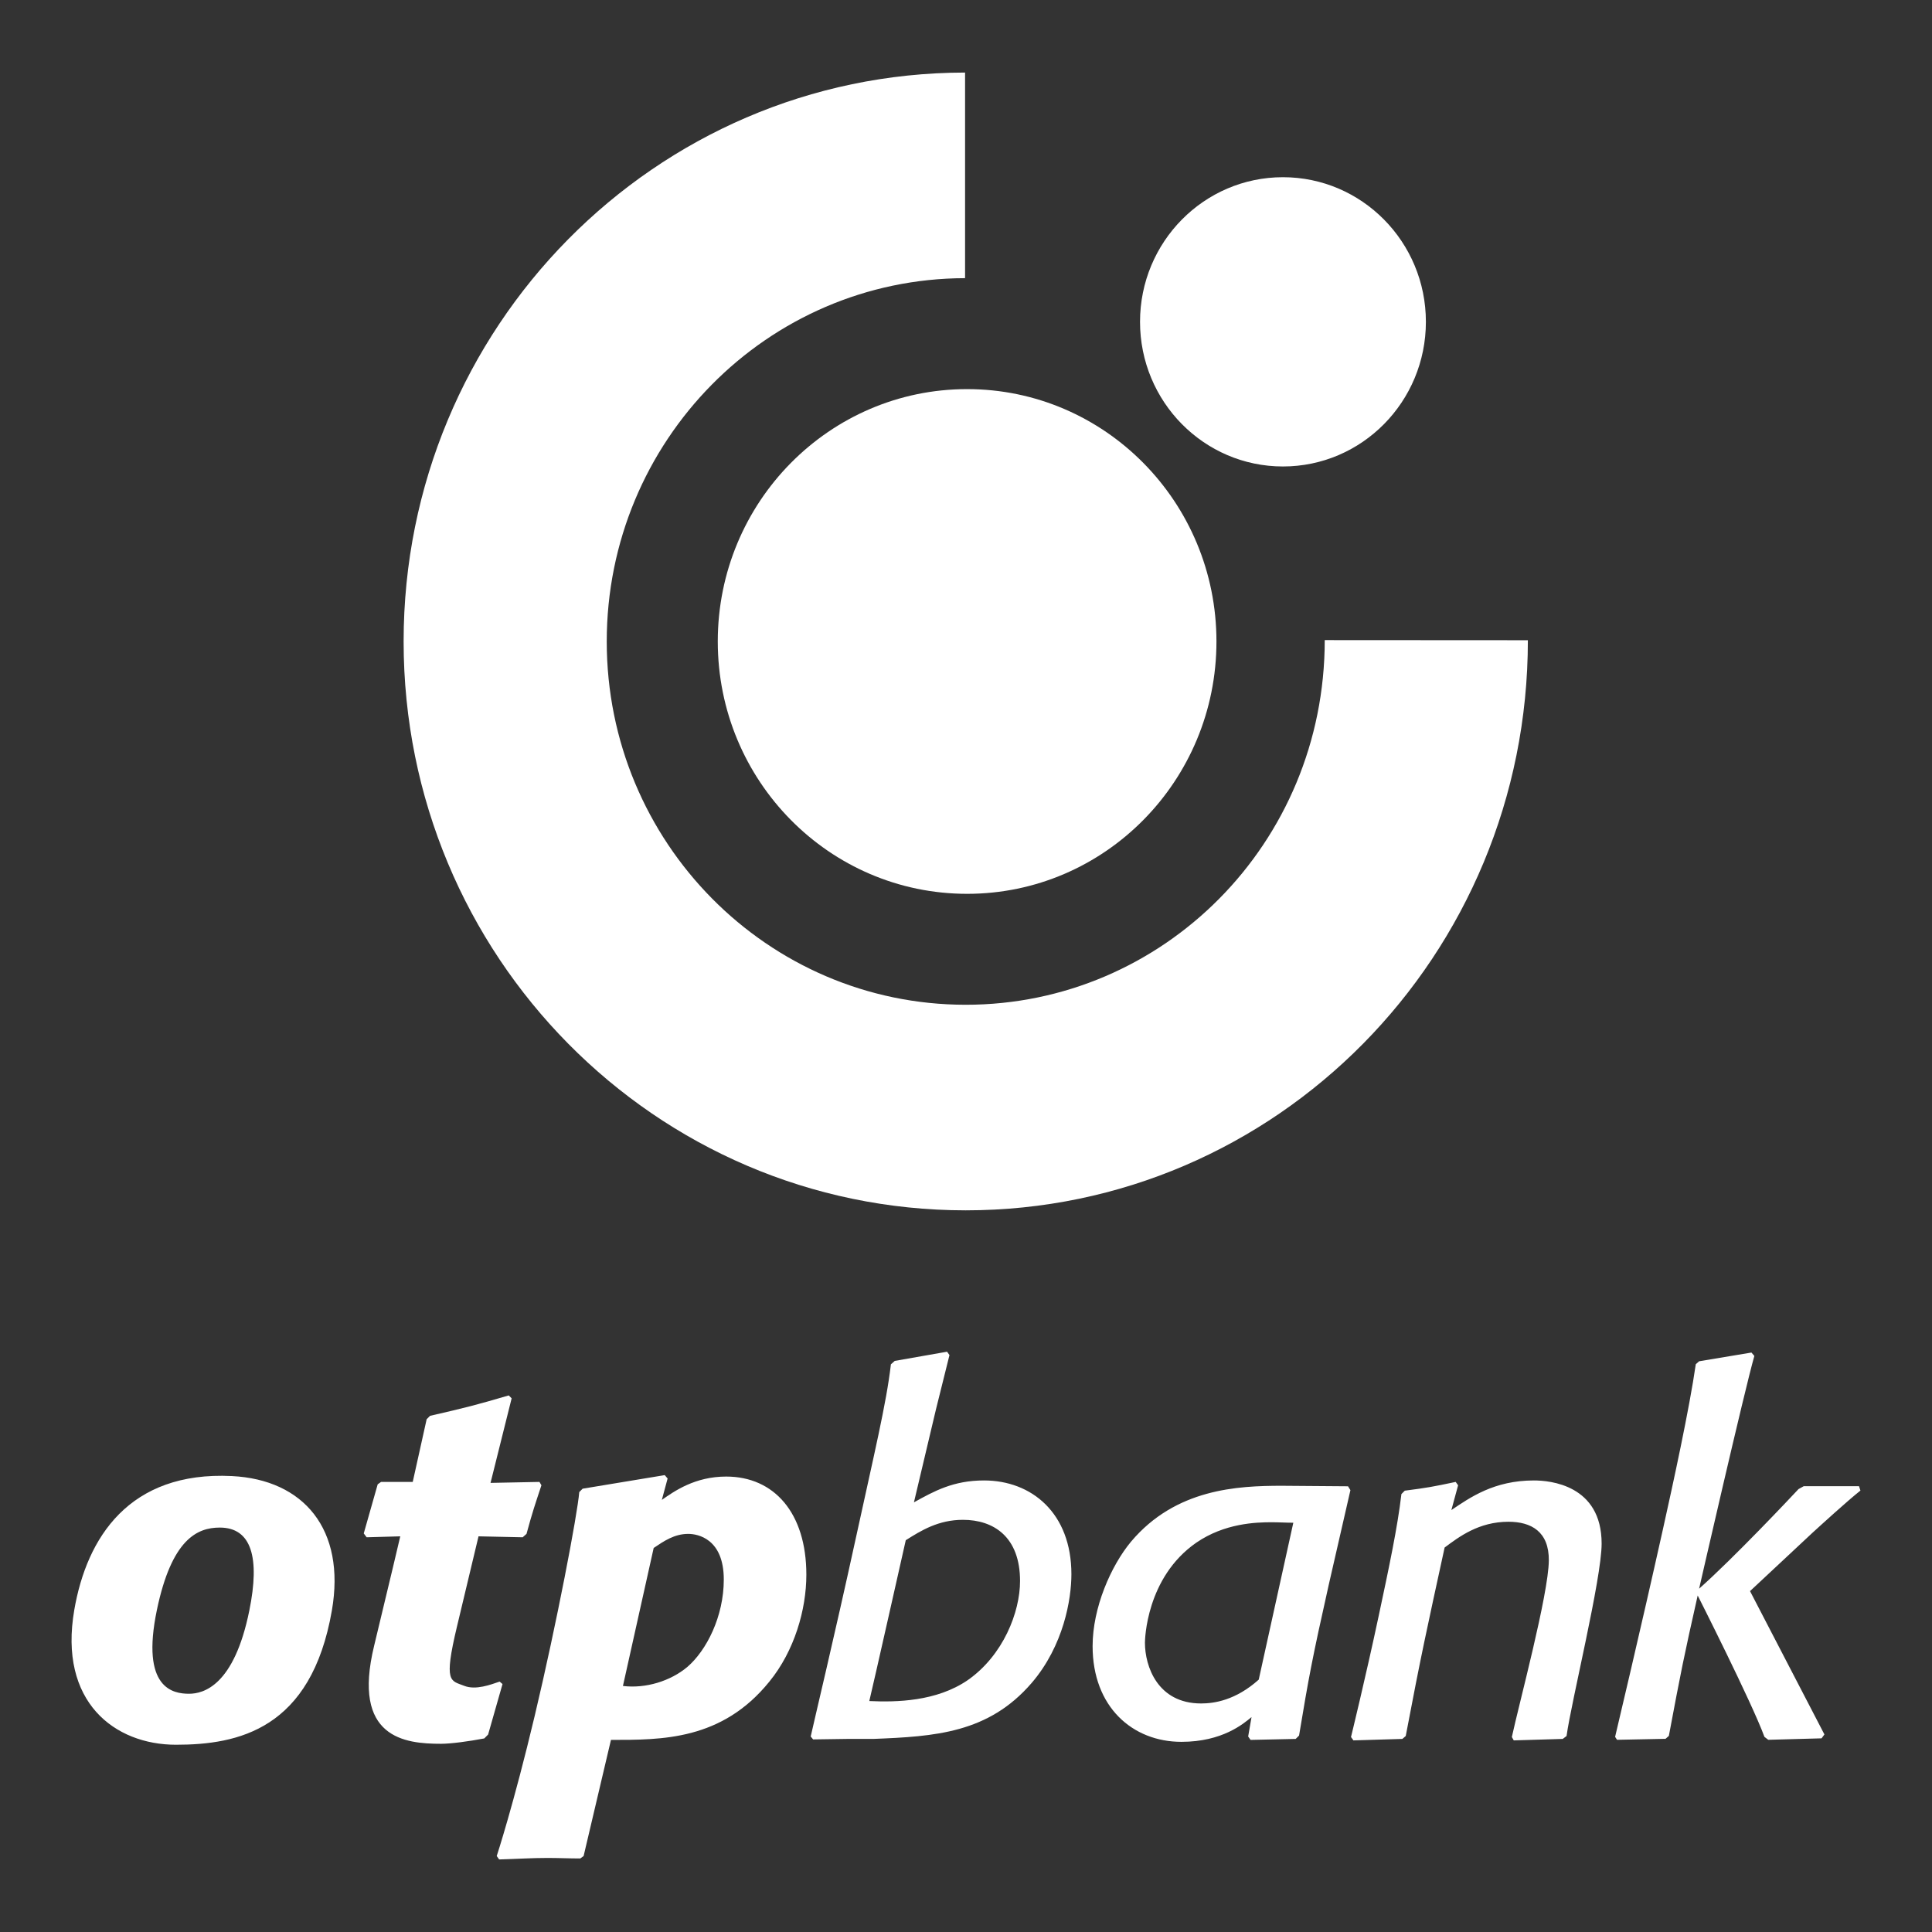
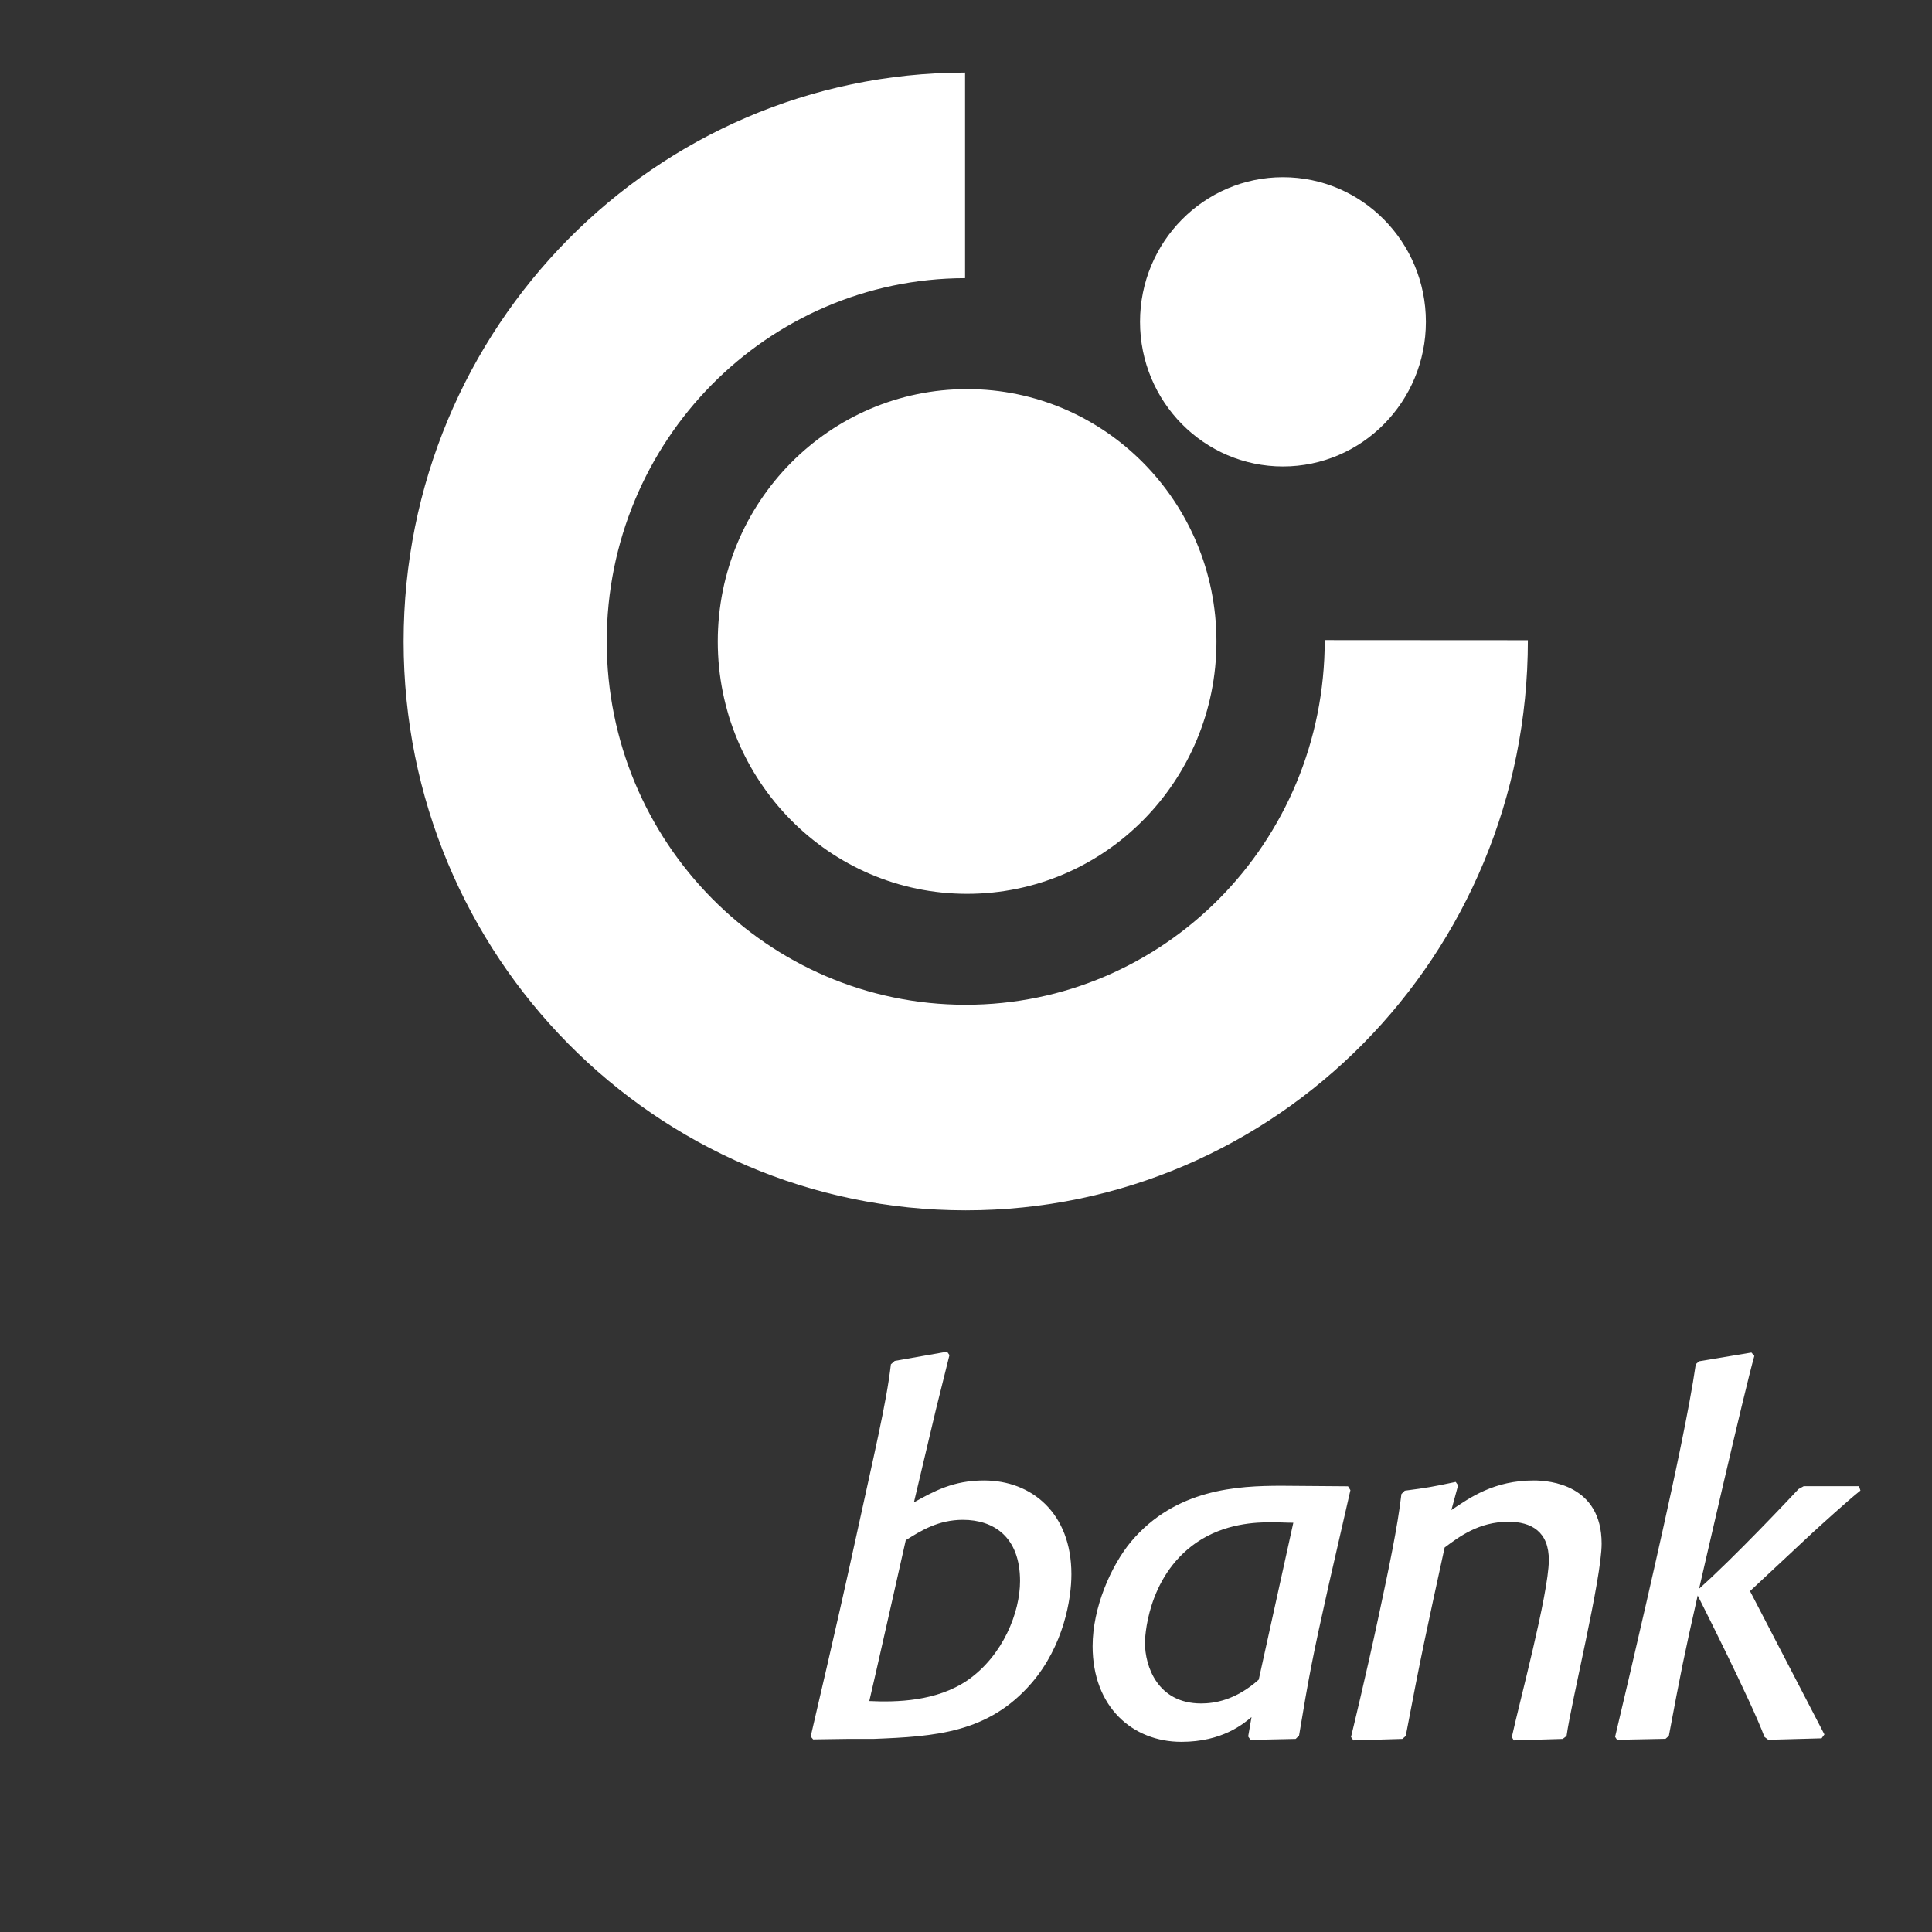
<svg xmlns="http://www.w3.org/2000/svg" width="79" height="79" viewBox="0 0 79 79" fill="none">
  <rect x="0" y="0" width="79" height="79" fill="#333333" stroke="none" />
-   <path d="M25.472 68.94C26.404 69.053 27.416 68.74 28.103 68.164C28.889 67.49 29.596 66.099 29.596 64.588C29.596 62.92 28.536 62.721 28.142 62.721C27.573 62.721 27.142 63.019 26.729 63.297L25.472 68.94ZM27.063 61.331C27.573 60.974 28.417 60.377 29.694 60.377C31.656 60.377 32.972 61.866 32.972 64.39C32.972 65.821 32.482 67.509 31.46 68.761C29.517 71.165 27.063 71.145 24.982 71.145L23.864 75.894L23.728 75.993C23.275 75.993 22.843 75.972 22.392 75.972C21.725 75.972 21.136 76.013 20.41 76.033L20.311 75.894C20.311 75.894 21.003 73.787 21.863 70.167C22.767 66.369 23.612 61.919 23.686 61.012L23.824 60.873L27.181 60.318L27.299 60.456L27.063 61.331ZM19.959 70.926L19.802 71.085C19.173 71.205 18.436 71.304 18.035 71.304C16.553 71.304 14.377 71.077 15.299 67.293C15.919 64.734 16.367 62.821 16.367 62.821L14.992 62.86L14.874 62.702L15.444 60.694L15.582 60.596H16.877L17.446 58.032L17.584 57.894C19.057 57.556 19.448 57.456 20.803 57.059L20.921 57.178L20.058 60.636L22.059 60.596L22.139 60.734C21.863 61.568 21.784 61.788 21.529 62.721L21.372 62.86L19.567 62.821C19.567 62.821 19.2 64.363 18.686 66.509C18.132 68.83 18.423 68.711 18.979 68.933C19.454 69.123 20.077 68.88 20.43 68.761L20.548 68.861L19.959 70.926H19.959ZM8.986 62.463C8.063 62.463 7.019 62.939 6.415 65.832C5.745 69.052 7.082 69.258 7.73 69.258C8.319 69.258 9.573 68.933 10.196 65.85C10.633 63.695 10.287 62.463 8.986 62.463ZM13.571 65.85C12.727 70.722 9.731 71.343 7.195 71.343C4.692 71.343 2.385 69.599 3.038 65.826C3.548 62.877 5.278 60.149 9.484 60.357C12.418 60.502 14.144 62.537 13.571 65.85Z" fill="white" />
  <path d="M71.559 65.061L74.601 70.922L74.484 71.081L72.305 71.141L72.148 71.02C71.639 69.625 69.419 65.24 69.419 65.24C68.85 67.763 68.732 68.359 68.24 70.981L68.104 71.101L66.121 71.141L66.042 71.02C66.042 71.02 67.09 66.615 67.996 62.538C68.42 60.631 69.079 57.612 69.341 55.783L69.477 55.663L71.617 55.306L71.736 55.445C71.34 56.818 69.477 64.962 69.477 64.962C70.885 63.714 73.228 61.227 73.542 60.889L73.757 60.77H76.015L76.074 60.949C75.516 61.394 74.483 62.339 74.111 62.677L71.559 65.061L71.559 65.061ZM64.057 70.986L63.901 71.105L61.898 71.165L61.82 71.027C62.108 69.689 63.316 65.207 63.332 63.814C63.344 62.622 62.606 62.225 61.682 62.225C60.466 62.225 59.66 62.841 59.071 63.279C58.345 66.615 58.109 67.668 57.481 70.986L57.343 71.105L55.342 71.165L55.243 71.027C55.243 71.027 55.839 68.594 56.377 66.066C56.799 64.086 57.145 62.455 57.304 61.093L57.442 60.954C58.364 60.835 58.58 60.795 59.523 60.596L59.622 60.734L59.347 61.747C60.112 61.232 61.093 60.536 62.722 60.536C63.37 60.536 65.491 60.715 65.491 63.119C65.491 64.556 64.249 69.583 64.057 70.986ZM52.884 62.265C52.588 62.265 52.295 62.245 51.999 62.245C51.352 62.245 50.076 62.285 48.917 63.08C46.856 64.509 46.817 67.072 46.817 67.173C46.817 68.126 47.328 69.655 49.114 69.655C49.644 69.655 50.52 69.53 51.47 68.681L52.884 62.265ZM54.336 64.788C53.649 67.848 53.512 68.603 53.119 70.967L52.981 71.105L51.136 71.145L51.038 71.006L51.175 70.212C50.842 70.489 49.978 71.224 48.309 71.224C46.306 71.224 44.677 69.794 44.677 67.311C44.677 65.742 45.423 64.032 46.248 63.039C48.073 60.873 50.606 60.754 52.413 60.754L55.121 60.775L55.219 60.933L54.336 64.788ZM35.546 69.556C36.656 69.608 38.294 69.576 39.57 68.702C41.023 67.688 41.71 65.92 41.71 64.648C41.71 62.841 40.63 62.146 39.374 62.146C38.372 62.146 37.665 62.583 37.037 62.98C37.037 62.98 35.668 69.069 35.546 69.556ZM33.15 71.006C33.282 70.404 34.128 66.874 34.993 62.903C35.733 59.499 36.248 57.375 36.429 55.788L36.586 55.648L38.726 55.272L38.824 55.41L38.275 57.616L37.371 61.431C38.196 60.974 38.98 60.536 40.237 60.536C42.181 60.536 43.81 61.867 43.81 64.371C43.81 65.384 43.496 67.291 42.181 68.821C40.414 70.868 38.236 71.006 35.703 71.105H34.623L33.249 71.125L33.15 71.006Z" fill="white" />
  <path d="M29.35 26.23C29.35 20.531 33.914 15.911 39.546 15.911C45.177 15.911 49.741 20.531 49.741 26.23C49.741 31.928 45.177 36.549 39.546 36.549C33.914 36.549 29.35 31.928 29.35 26.23Z" fill="white" />
  <path d="M46.616 13.159C46.616 9.894 49.233 7.246 52.46 7.246C55.688 7.246 58.305 9.894 58.305 13.159C58.305 16.426 55.688 19.074 52.46 19.074C49.233 19.074 46.616 16.426 46.616 13.159ZM16.504 26.23C16.504 13.391 26.781 2.983 39.462 2.967V11.374C31.367 11.389 24.81 18.034 24.81 26.23C24.81 34.435 31.382 41.085 39.489 41.085C47.548 41.085 54.169 34.498 54.169 26.174L62.475 26.179C62.475 39.077 52.185 49.491 39.489 49.491C26.794 49.491 16.504 39.077 16.504 26.23" fill="white" />
</svg>